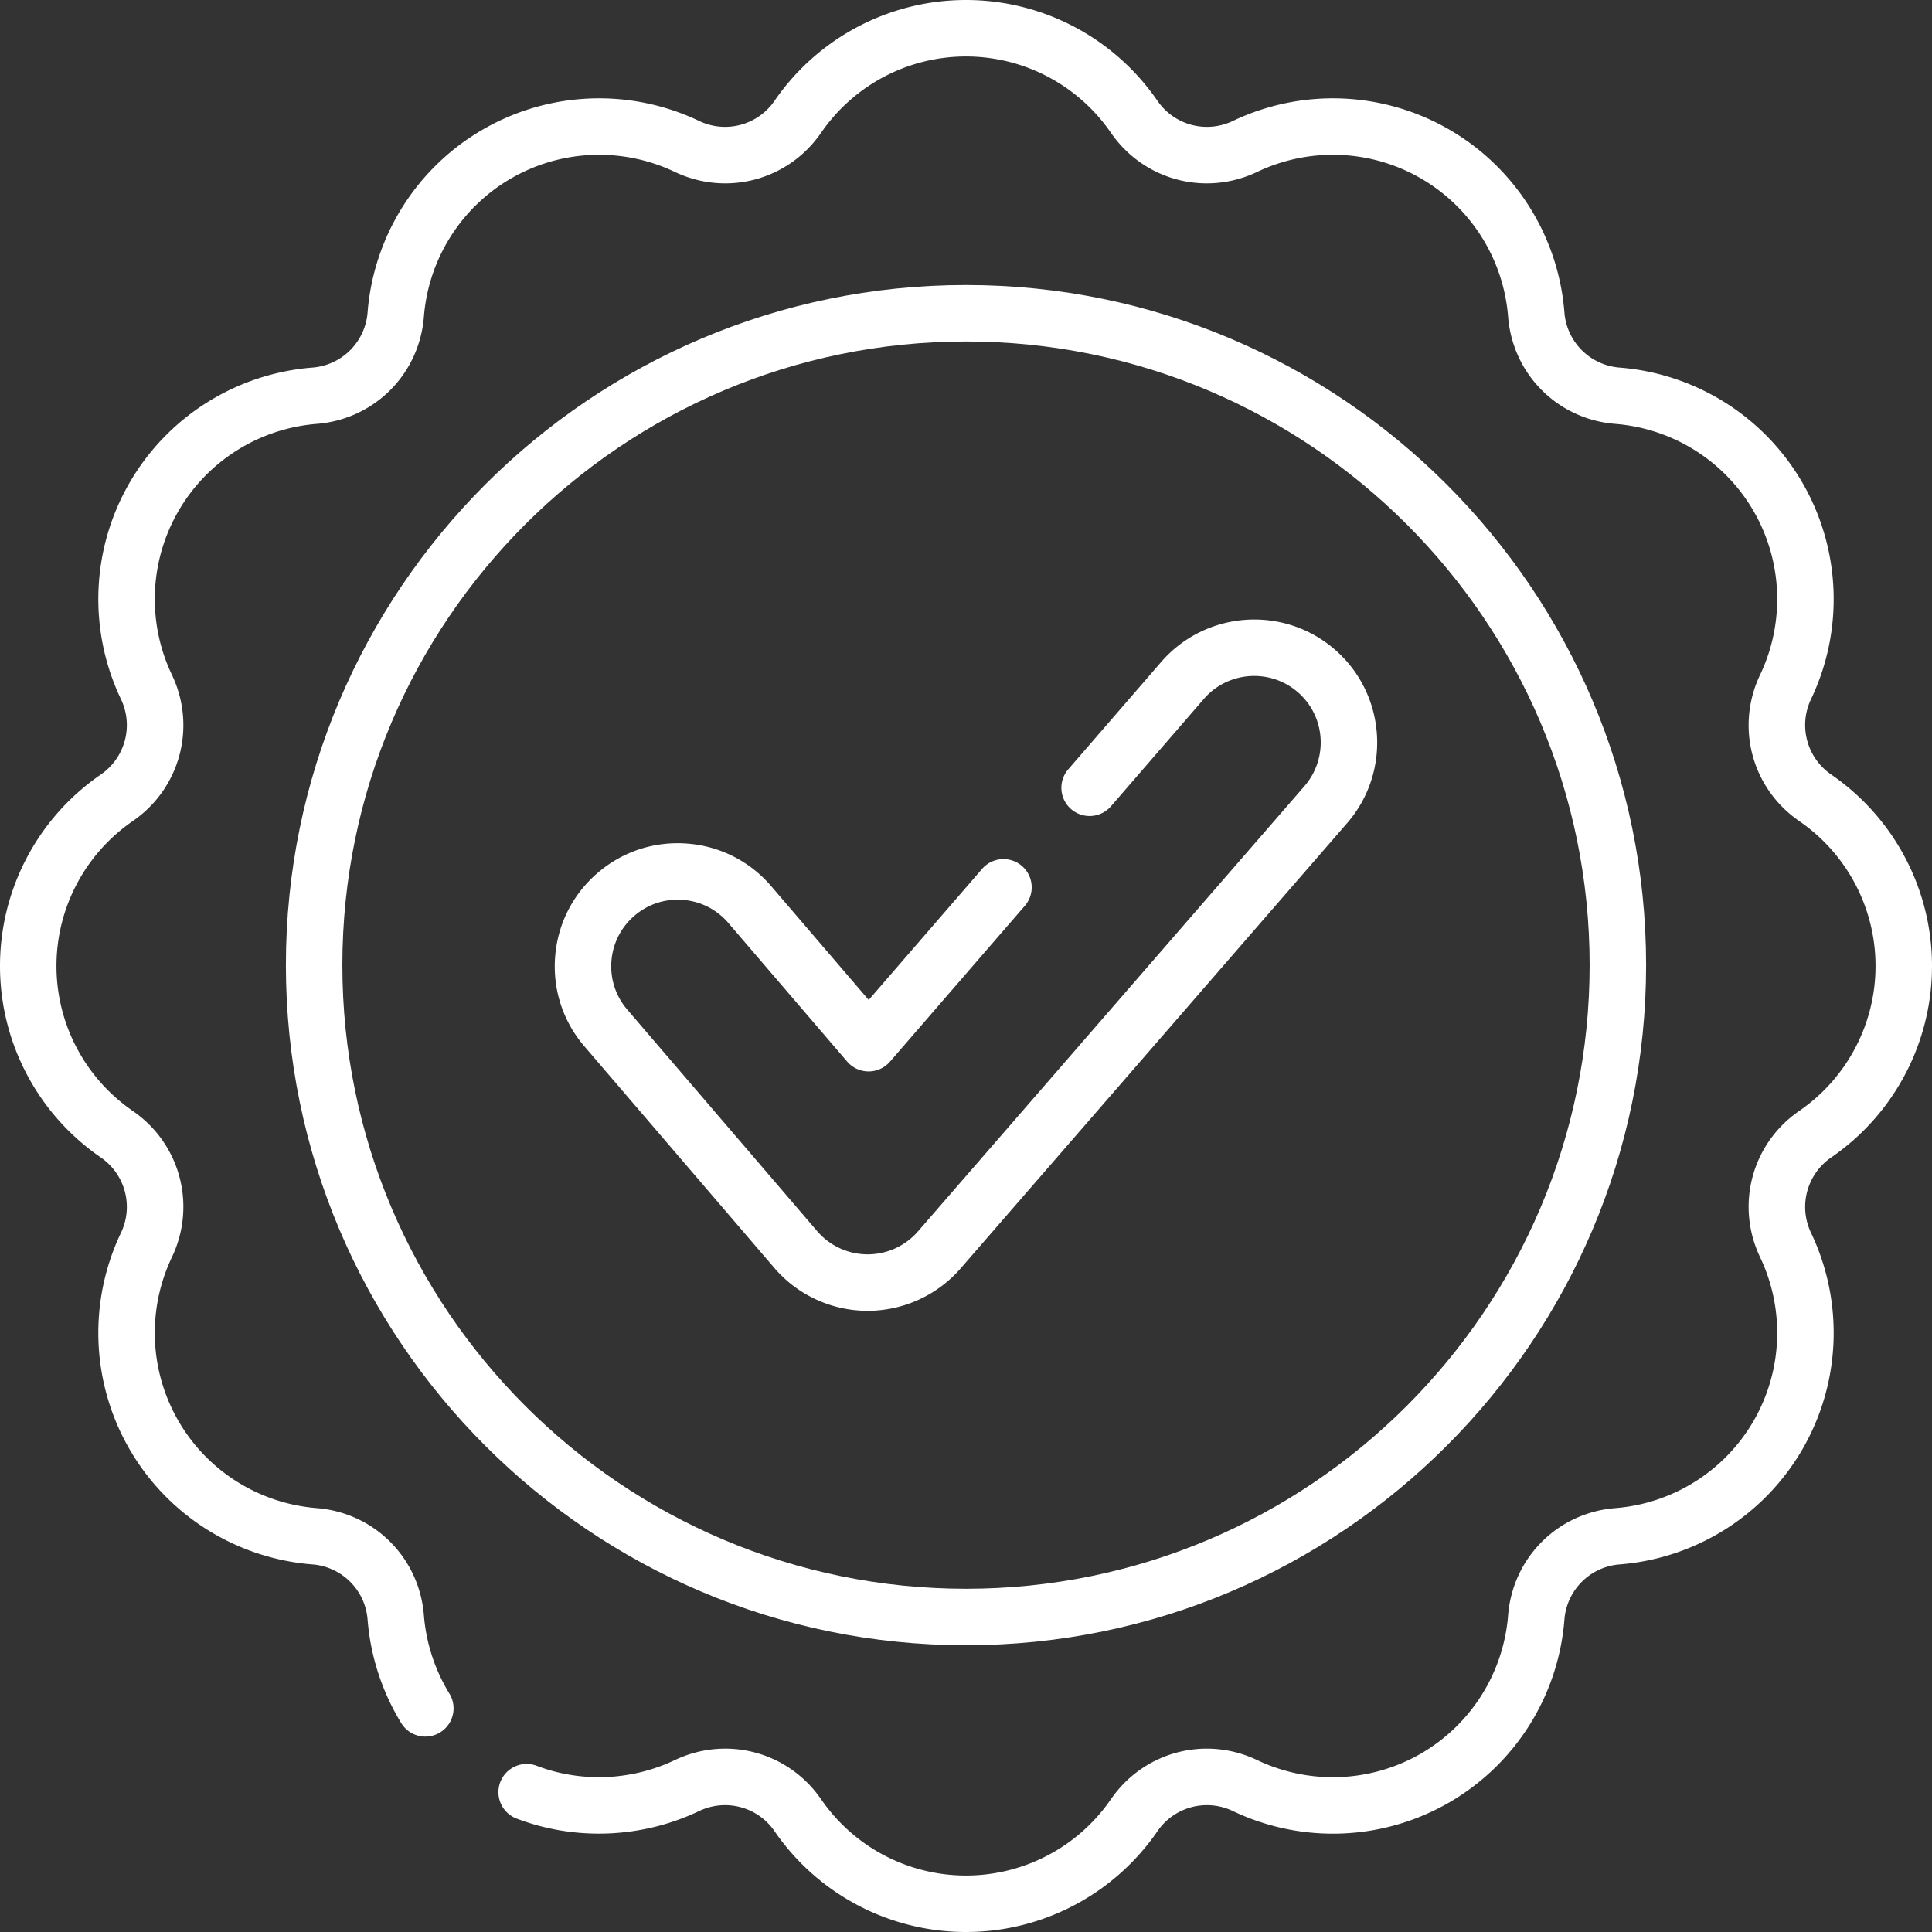
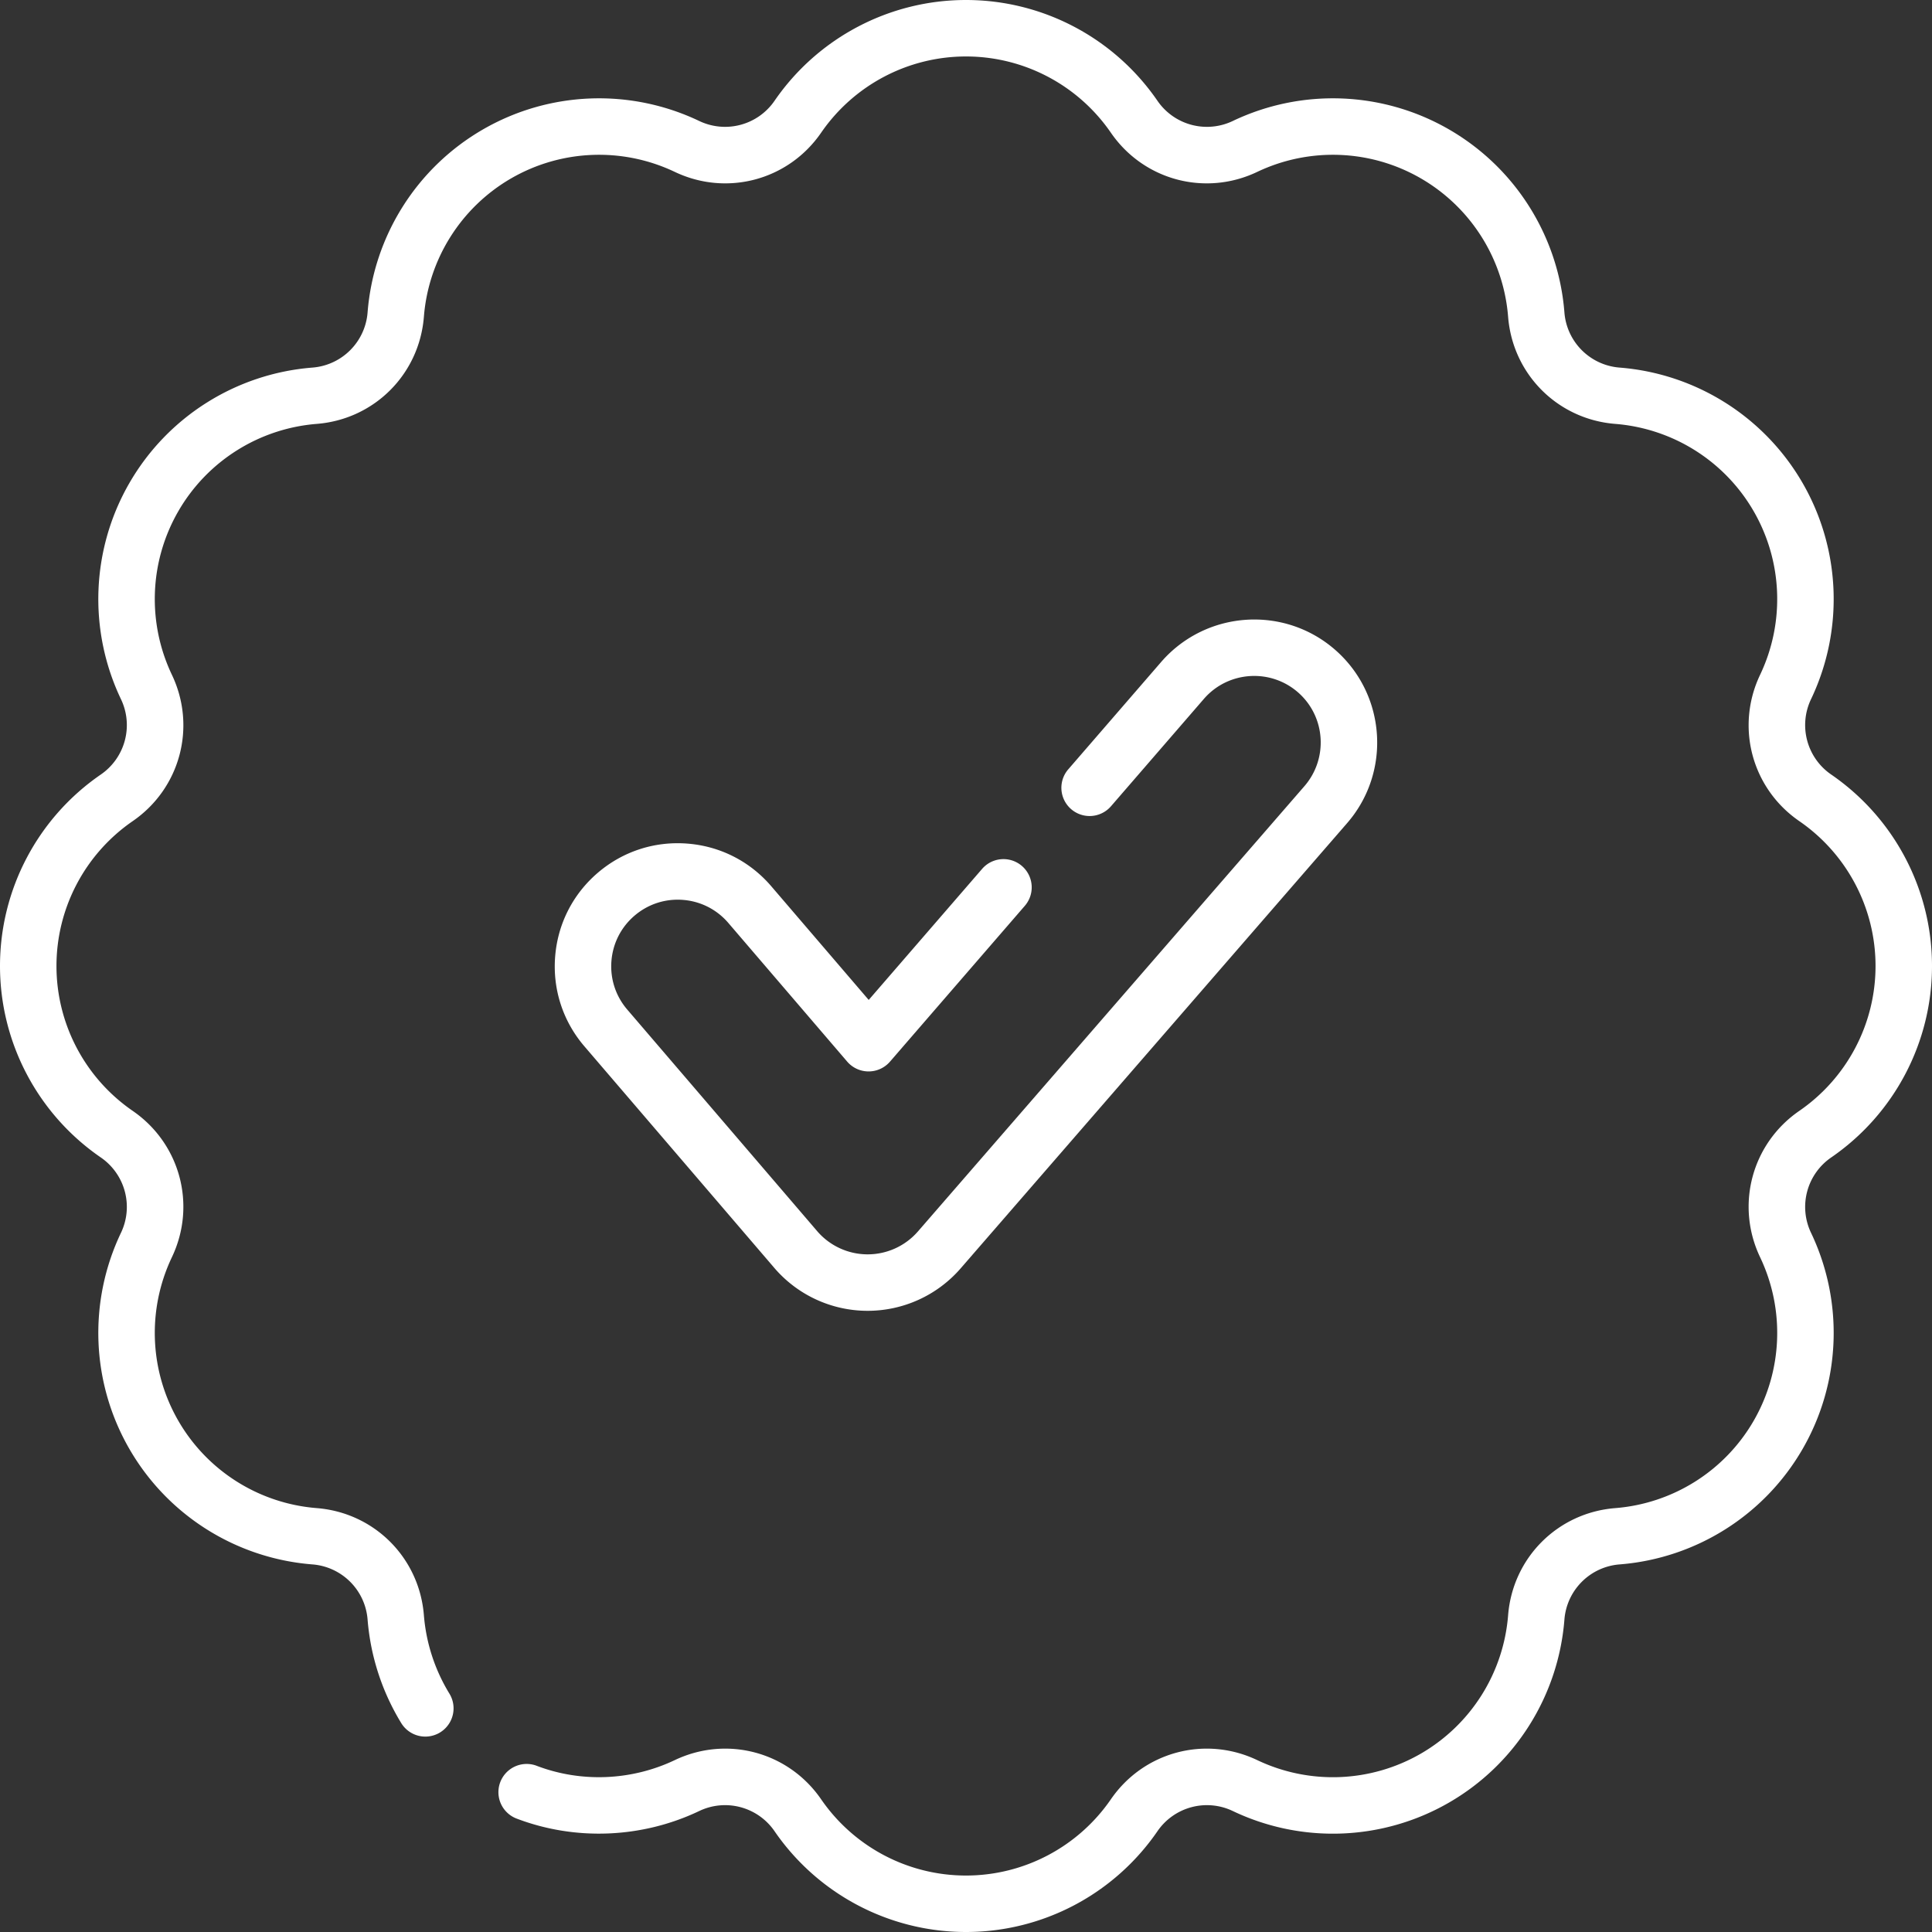
<svg xmlns="http://www.w3.org/2000/svg" version="1.1" width="512" height="512" x="0" y="0" viewBox="0 0 512 512" style="enable-background:new 0 0 512 512" xml:space="preserve">
  <rect x="0" y="0" width="512" height="512" fill="#333333" stroke="none" />
  <g>
    <path d="M485.317 306.719C502.025 295.218 512 276.257 512 256s-9.975-39.218-26.682-50.719a15.898 15.898 0 0 1-5.363-20.016c8.718-18.313 7.877-39.721-2.252-57.265-10.129-17.543-28.247-28.976-48.467-30.583a15.899 15.899 0 0 1-14.653-14.652c-1.606-20.22-13.039-38.338-30.583-48.467s-38.952-10.971-57.265-2.252a15.898 15.898 0 0 1-20.016-5.363C295.218 9.975 276.258 0 256 0s-39.218 9.975-50.719 26.682a15.897 15.897 0 0 1-20.016 5.363c-18.313-8.718-39.721-7.876-57.265 2.252-17.544 10.129-28.976 28.248-30.583 48.467a15.898 15.898 0 0 1-14.653 14.653c-20.22 1.607-38.338 13.04-48.467 30.583-10.129 17.544-10.97 38.952-2.252 57.265a15.899 15.899 0 0 1-5.362 20.016C9.975 216.782 0 235.742 0 256s9.975 39.218 26.683 50.719a15.898 15.898 0 0 1 5.362 20.016c-8.718 18.313-7.877 39.721 2.252 57.265s28.248 28.977 48.467 30.583a15.899 15.899 0 0 1 14.653 14.652 62.046 62.046 0 0 0 8.922 27.412 7.482 7.482 0 1 0 12.754-7.828 46.991 46.991 0 0 1-6.758-20.769c-1.211-15.237-13.149-27.175-28.386-28.385-15.309-1.216-29.026-9.869-36.692-23.147s-8.301-29.484-1.7-43.35c6.57-13.801 2.201-30.108-10.39-38.775-12.65-8.709-20.202-23.061-20.202-38.393s7.553-29.684 20.204-38.392c12.59-8.667 16.959-24.975 10.389-38.775-6.602-13.867-5.966-30.072 1.7-43.35s21.383-21.931 36.692-23.147c15.237-1.21 27.175-13.148 28.386-28.386a46.612 46.612 0 0 1 23.147-36.692c13.278-7.667 29.483-8.301 43.35-1.7 13.799 6.569 30.109 2.201 38.775-10.39 8.708-12.65 23.061-20.203 38.392-20.203s29.684 7.552 38.392 20.203c8.667 12.591 24.974 16.96 38.775 10.39 13.867-6.602 30.073-5.967 43.35 1.7a46.612 46.612 0 0 1 23.147 36.693c1.211 15.237 13.149 27.175 28.386 28.385 15.31 1.216 29.027 9.869 36.693 23.147s8.301 29.484 1.7 43.35c-6.57 13.8-2.2 30.108 10.39 38.775 12.651 8.708 20.203 23.06 20.203 38.392s-7.553 29.684-20.203 38.393c-12.591 8.667-16.96 24.974-10.39 38.775 6.602 13.866 5.966 30.072-1.7 43.35s-21.383 21.931-36.692 23.147c-15.237 1.21-27.175 13.148-28.386 28.386a46.612 46.612 0 0 1-23.147 36.692 46.61 46.61 0 0 1-43.35 1.7c-13.8-6.571-30.109-2.2-38.775 10.39-8.708 12.65-23.06 20.203-38.392 20.203s-29.685-7.552-38.392-20.203c-8.667-12.591-24.975-16.96-38.775-10.39-11.499 5.474-24.874 6.014-36.69 1.479a7.483 7.483 0 0 0-5.361 13.971c15.626 5.997 33.299 5.291 48.484-1.938a15.898 15.898 0 0 1 20.016 5.363C216.781 502.025 235.742 512 256 512s39.219-9.975 50.719-26.682a15.897 15.897 0 0 1 20.016-5.363c18.315 8.719 39.723 7.877 57.266-2.252 17.544-10.129 28.976-28.248 30.583-48.467a15.898 15.898 0 0 1 14.653-14.653c20.22-1.606 38.339-13.039 48.467-30.583 10.129-17.544 10.97-38.951 2.252-57.265a15.896 15.896 0 0 1 5.361-20.016z" fill="#ffffff" opacity="1" data-original="#000000" />
-     <path d="M436.235 255.769c0-99.382-80.853-180.235-180.235-180.235S75.765 156.387 75.765 255.769 156.618 436.005 256 436.005s180.235-80.854 180.235-180.236zm-345.505 0c0-91.13 74.14-165.271 165.27-165.271s165.27 74.14 165.27 165.271S347.13 421.04 256 421.04 90.73 346.9 90.73 255.769z" fill="#ffffff" opacity="1" data-original="#000000" />
    <path d="M353.911 172.282c-13.499-11.873-34.142-10.552-46.056 2.993l-24.753 28.603a7.482 7.482 0 1 0 11.316 9.792l24.713-28.558c6.425-7.303 17.593-8.018 24.896-1.594 7.304 6.424 8.019 17.592 1.562 24.933l-102.4 117.974a17.646 17.646 0 0 1-13.245 5.99h-.115a17.63 17.63 0 0 1-13.28-6.16l-50.32-58.708c-3.067-3.577-4.556-8.134-4.195-12.832s2.531-8.974 6.109-12.041c3.577-3.067 8.134-4.557 12.832-4.195s8.974 2.531 12.041 6.109l31.491 36.74a7.485 7.485 0 0 0 5.664 2.613h.018a7.48 7.48 0 0 0 5.658-2.586l35.742-41.302a7.482 7.482 0 1 0-11.316-9.792l-30.056 34.732-25.837-30.144c-5.668-6.612-13.572-10.622-22.255-11.29-8.686-.667-17.107 2.085-23.72 7.753s-10.622 13.572-11.29 22.255c-.668 8.684 2.086 17.107 7.754 23.719l50.32 58.708a32.572 32.572 0 0 0 24.528 11.385l.229.001a32.643 32.643 0 0 0 24.514-11.107L356.861 218.3c11.872-13.5 10.55-34.144-2.95-46.018z" fill="#ffffff" opacity="1" data-original="#000000" />
  </g>
</svg>